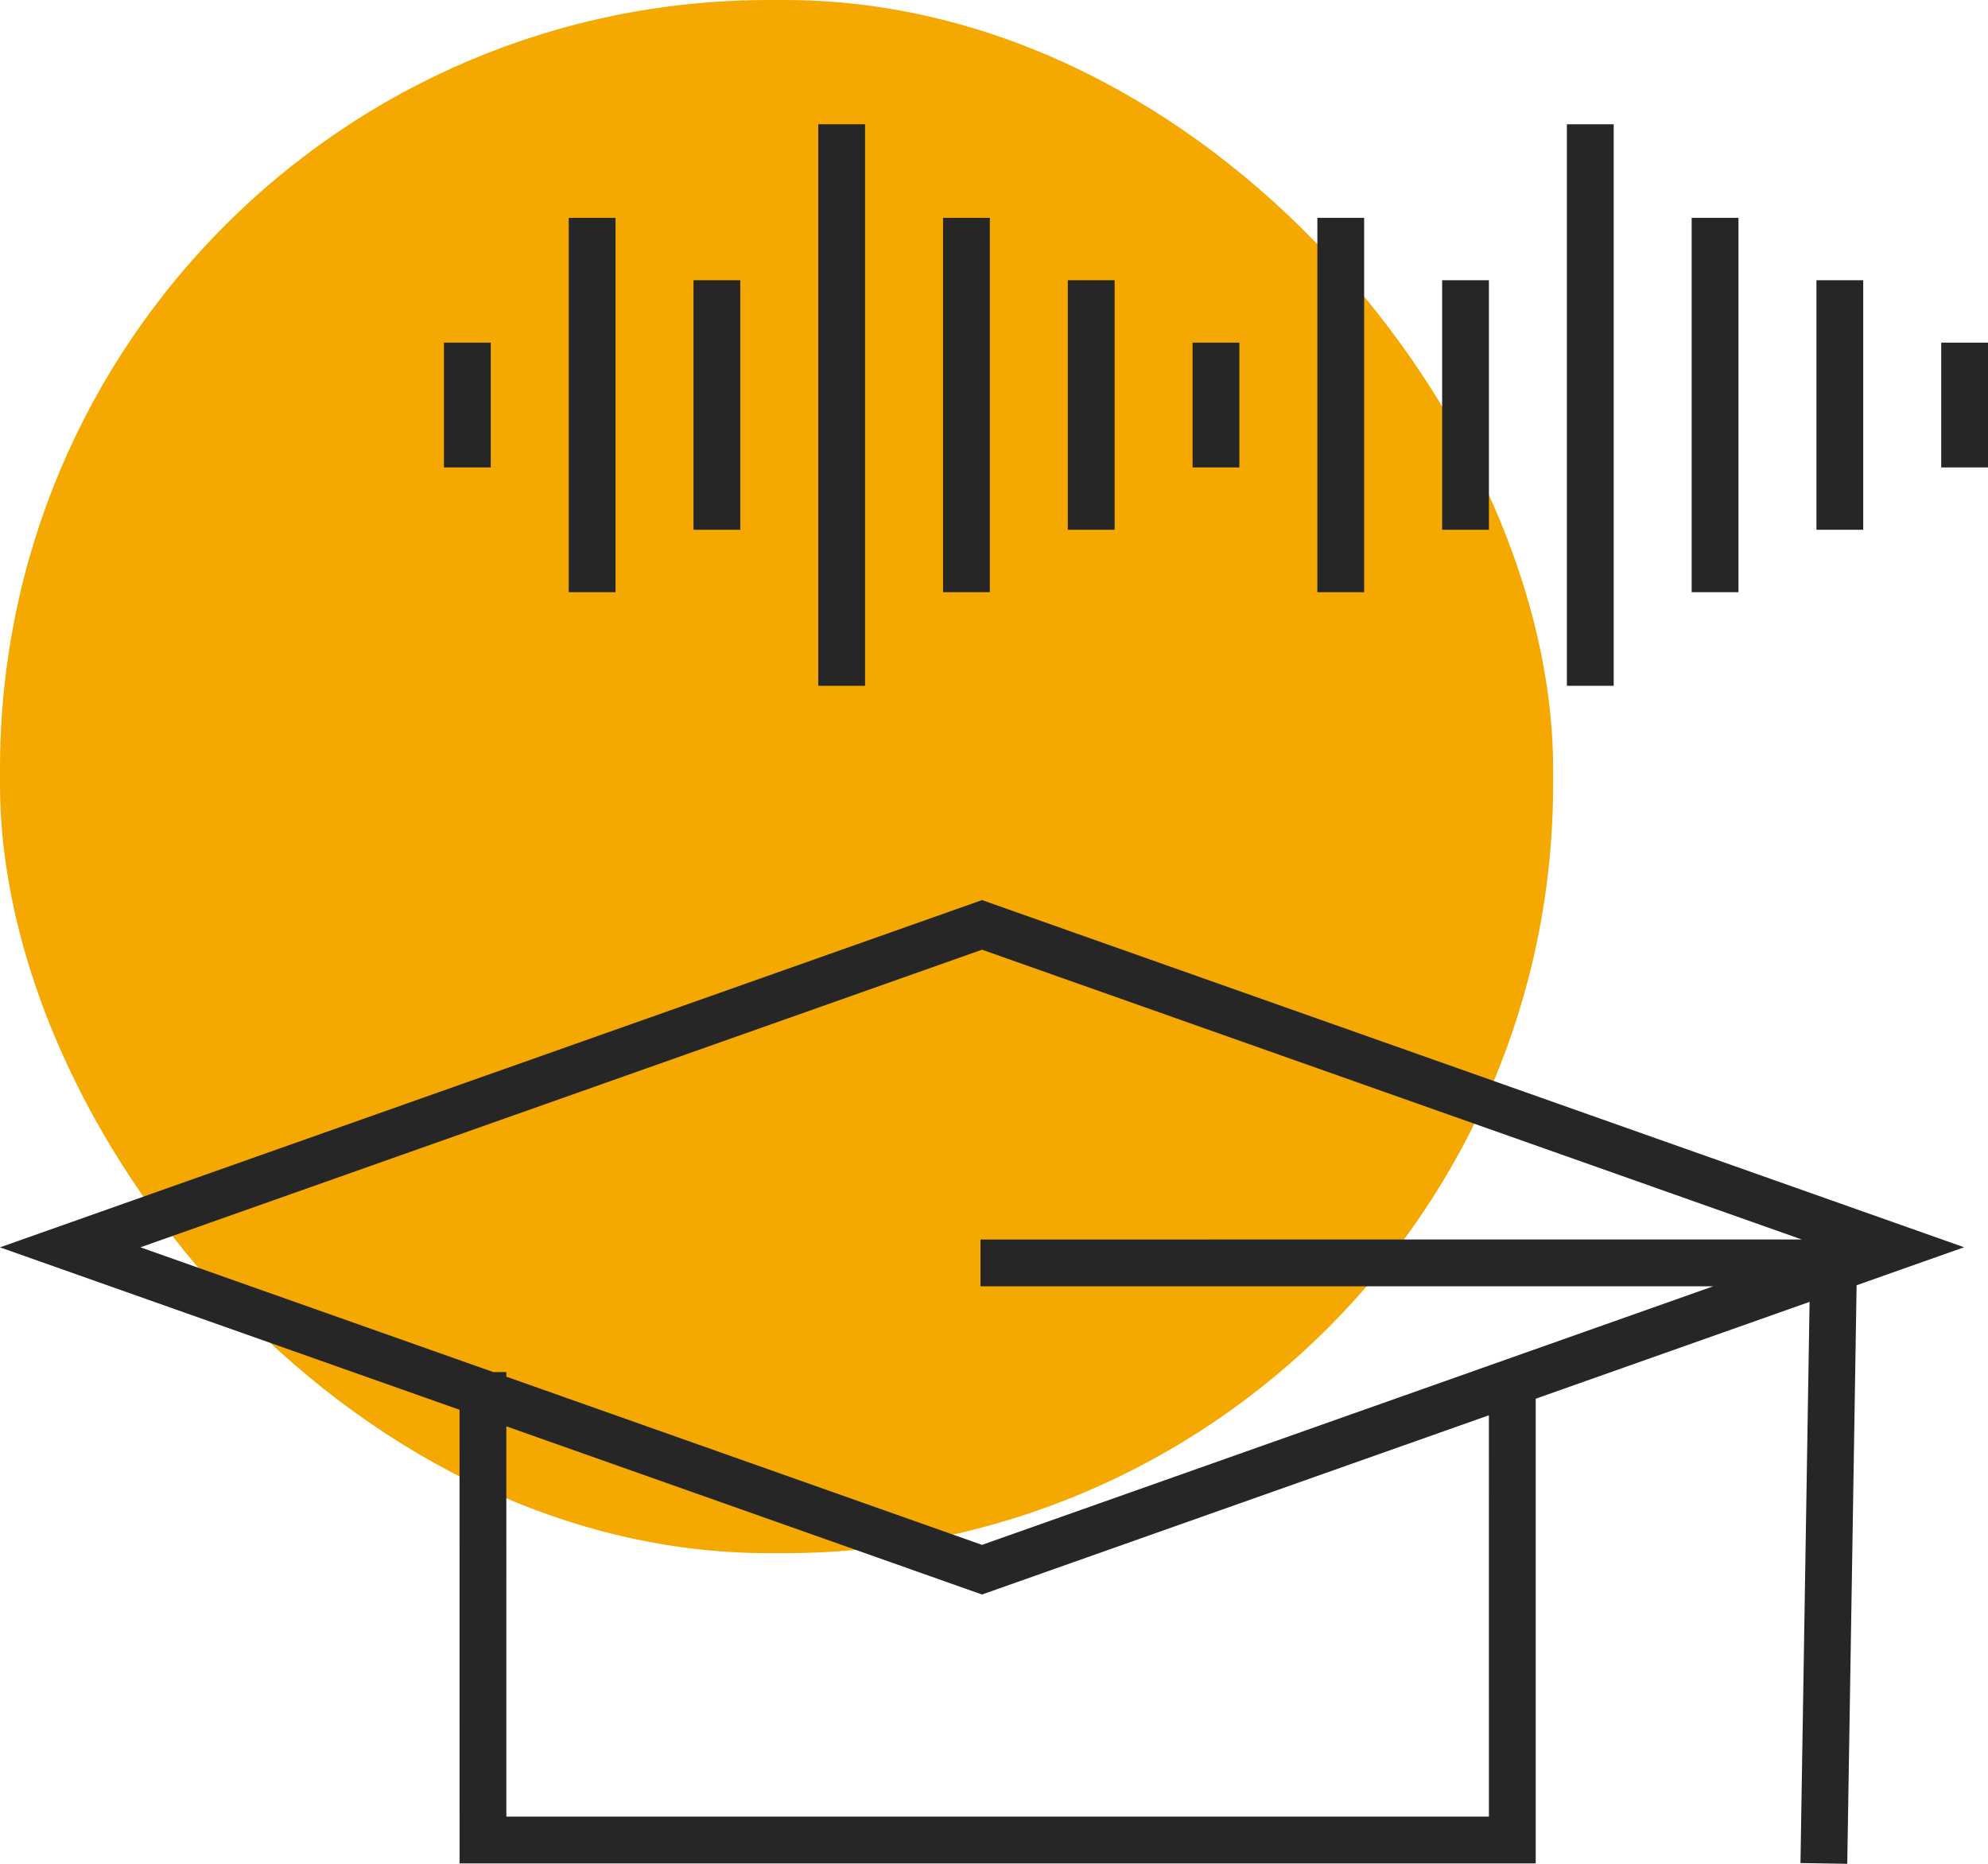
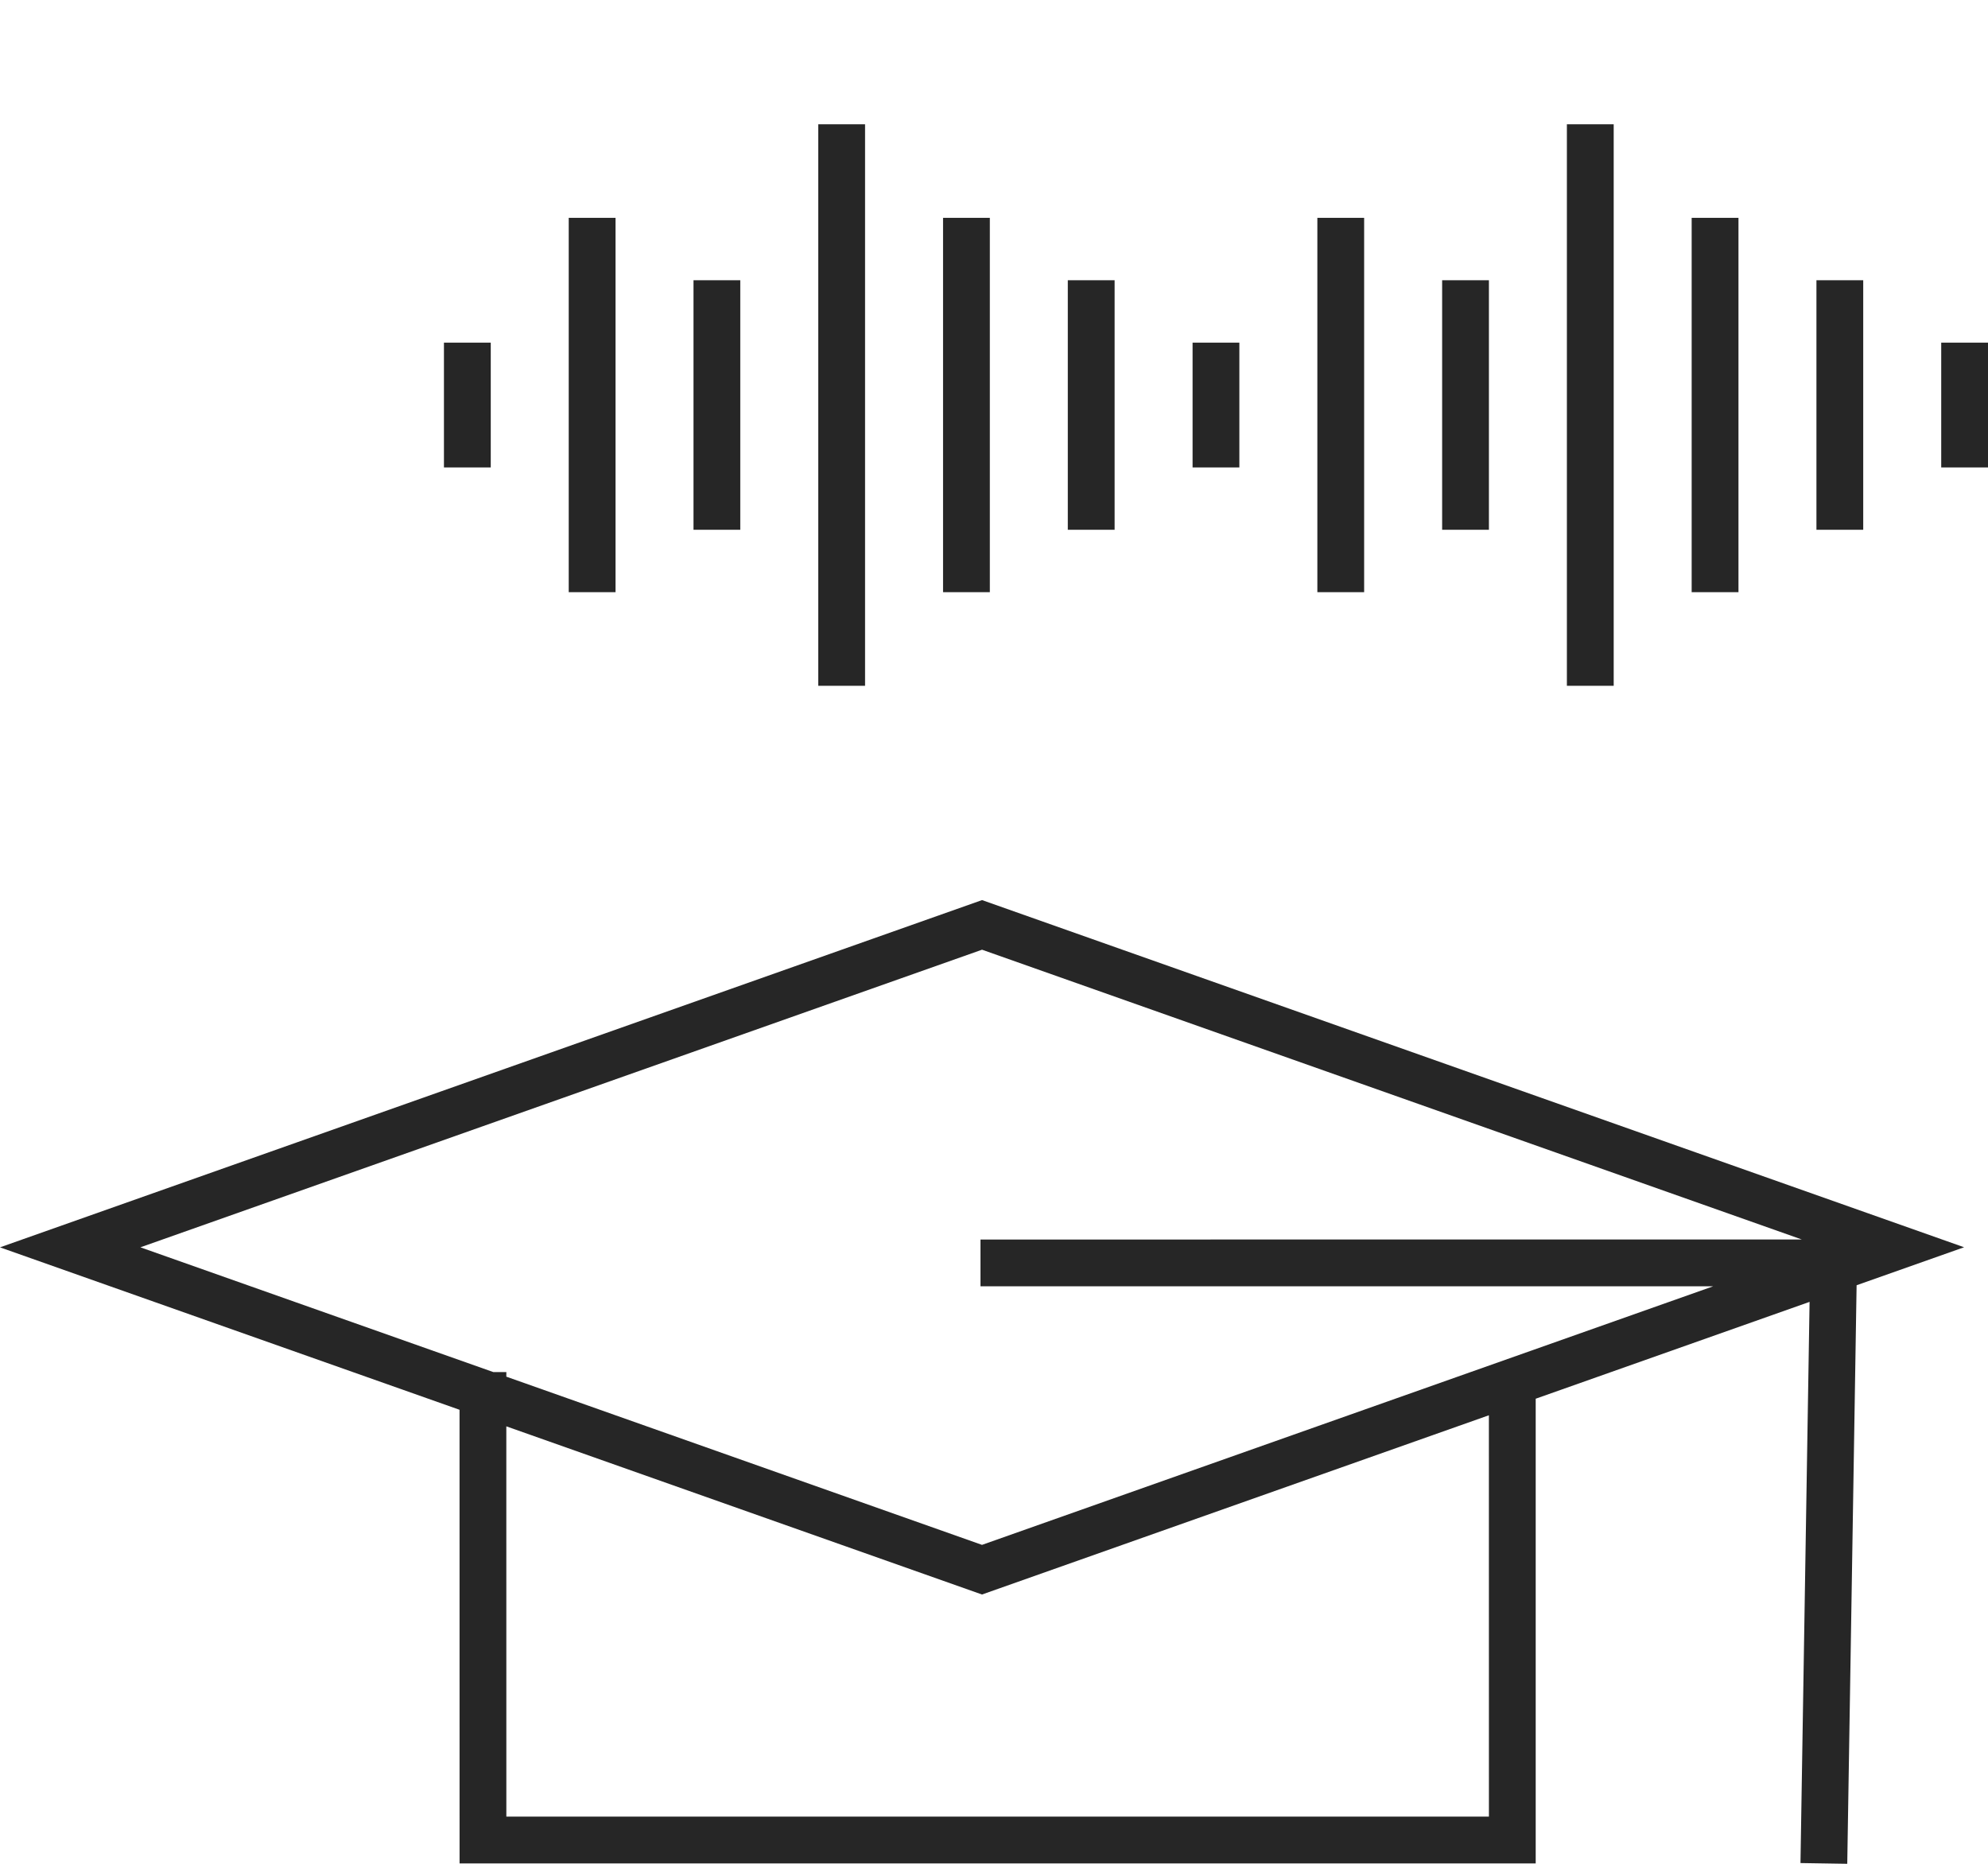
<svg xmlns="http://www.w3.org/2000/svg" width="64px" height="60px" viewBox="0 0 64 60" version="1.1">
  <title>Icon / Academy</title>
  <g id="Icon-/-Academy" stroke="none" stroke-width="1" fill="none" fill-rule="evenodd">
-     <rect id="Rectangle" fill="#F5A800" x="5.37626292e-05" y="0" width="50" height="50" rx="24.75" />
    <path d="M31.615,28.976 L63.23,40.152 L59.77,41.375 L59.469,60 L57.963,59.976 L58.256,41.91 L49.439,45.028 L49.439,59.988 L14.795,59.988 L14.794,45.384 L2.31636932e-12,40.155 L31.615,28.976 Z M47.932,45.561 L31.614,51.331 L16.3,45.917 L16.301,58.481 L47.933,58.481 L47.932,45.561 Z M31.615,30.573 L4.52,40.154 L15.881,44.17 L16.301,44.171 L16.3,44.318 L31.614,49.733 L55.155,41.408 L31.565,41.409 L31.565,39.903 L58.006,39.902 L31.615,30.573 Z M51.95,4 L51.95,22.077 L50.443,22.077 L50.443,4 L51.95,4 Z M27.849,4 L27.849,22.077 L26.343,22.077 L26.343,4 L27.849,4 Z M55.967,7.013 L55.967,19.064 L54.46,19.064 L54.46,7.013 L55.967,7.013 Z M43.916,7.013 L43.916,19.064 L42.41,19.064 L42.41,7.013 L43.916,7.013 Z M31.866,7.013 L31.866,19.064 L30.36,19.064 L30.36,7.013 L31.866,7.013 Z M19.816,7.013 L19.816,19.064 L18.309,19.064 L18.309,7.013 L19.816,7.013 Z M59.983,9.021 L59.983,17.055 L58.477,17.055 L58.477,9.021 L59.983,9.021 Z M47.933,9.021 L47.933,17.055 L46.427,17.055 L46.427,9.021 L47.933,9.021 Z M35.883,9.021 L35.883,17.055 L34.376,17.055 L34.376,9.021 L35.883,9.021 Z M23.832,9.021 L23.832,17.055 L22.326,17.055 L22.326,9.021 L23.832,9.021 Z M64,11.03 L64,15.047 L62.494,15.047 L62.494,11.03 L64,11.03 Z M39.899,11.03 L39.899,15.047 L38.393,15.047 L38.393,11.03 L39.899,11.03 Z M15.799,11.03 L15.799,15.047 L14.292,15.047 L14.292,11.03 L15.799,11.03 Z" id="Academy" fill="#262626" fill-rule="nonzero" />
  </g>
</svg>